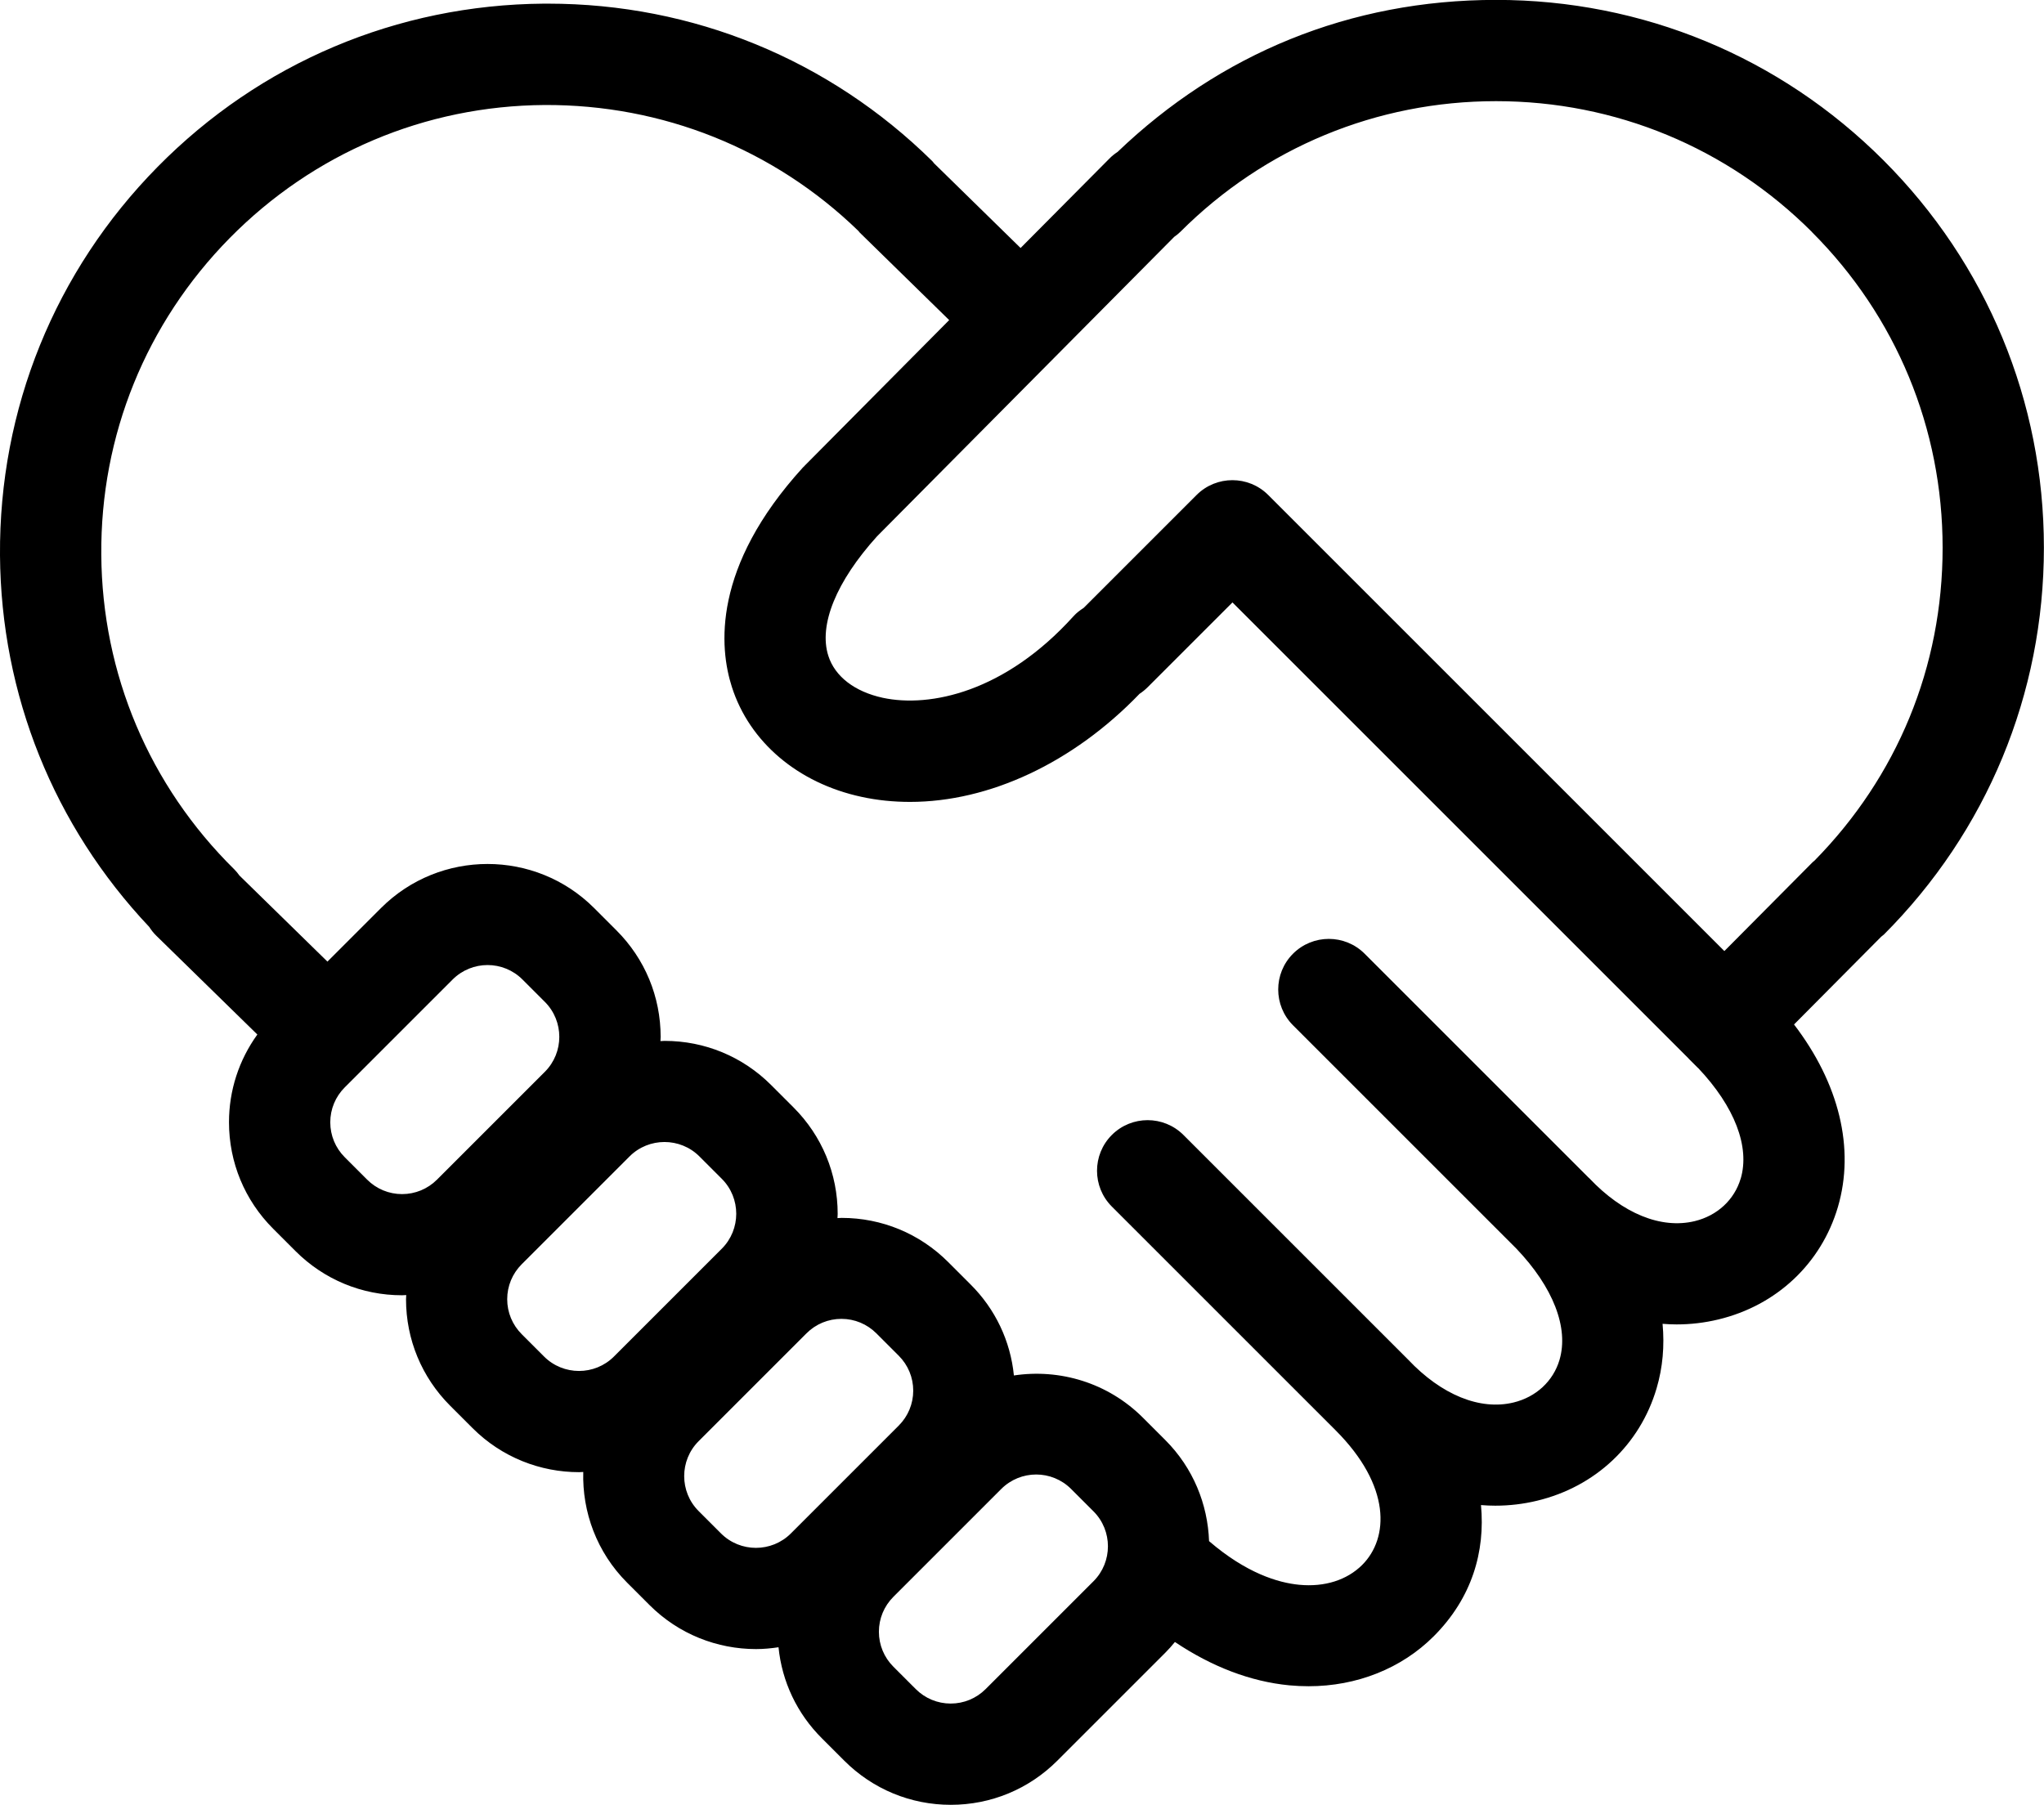
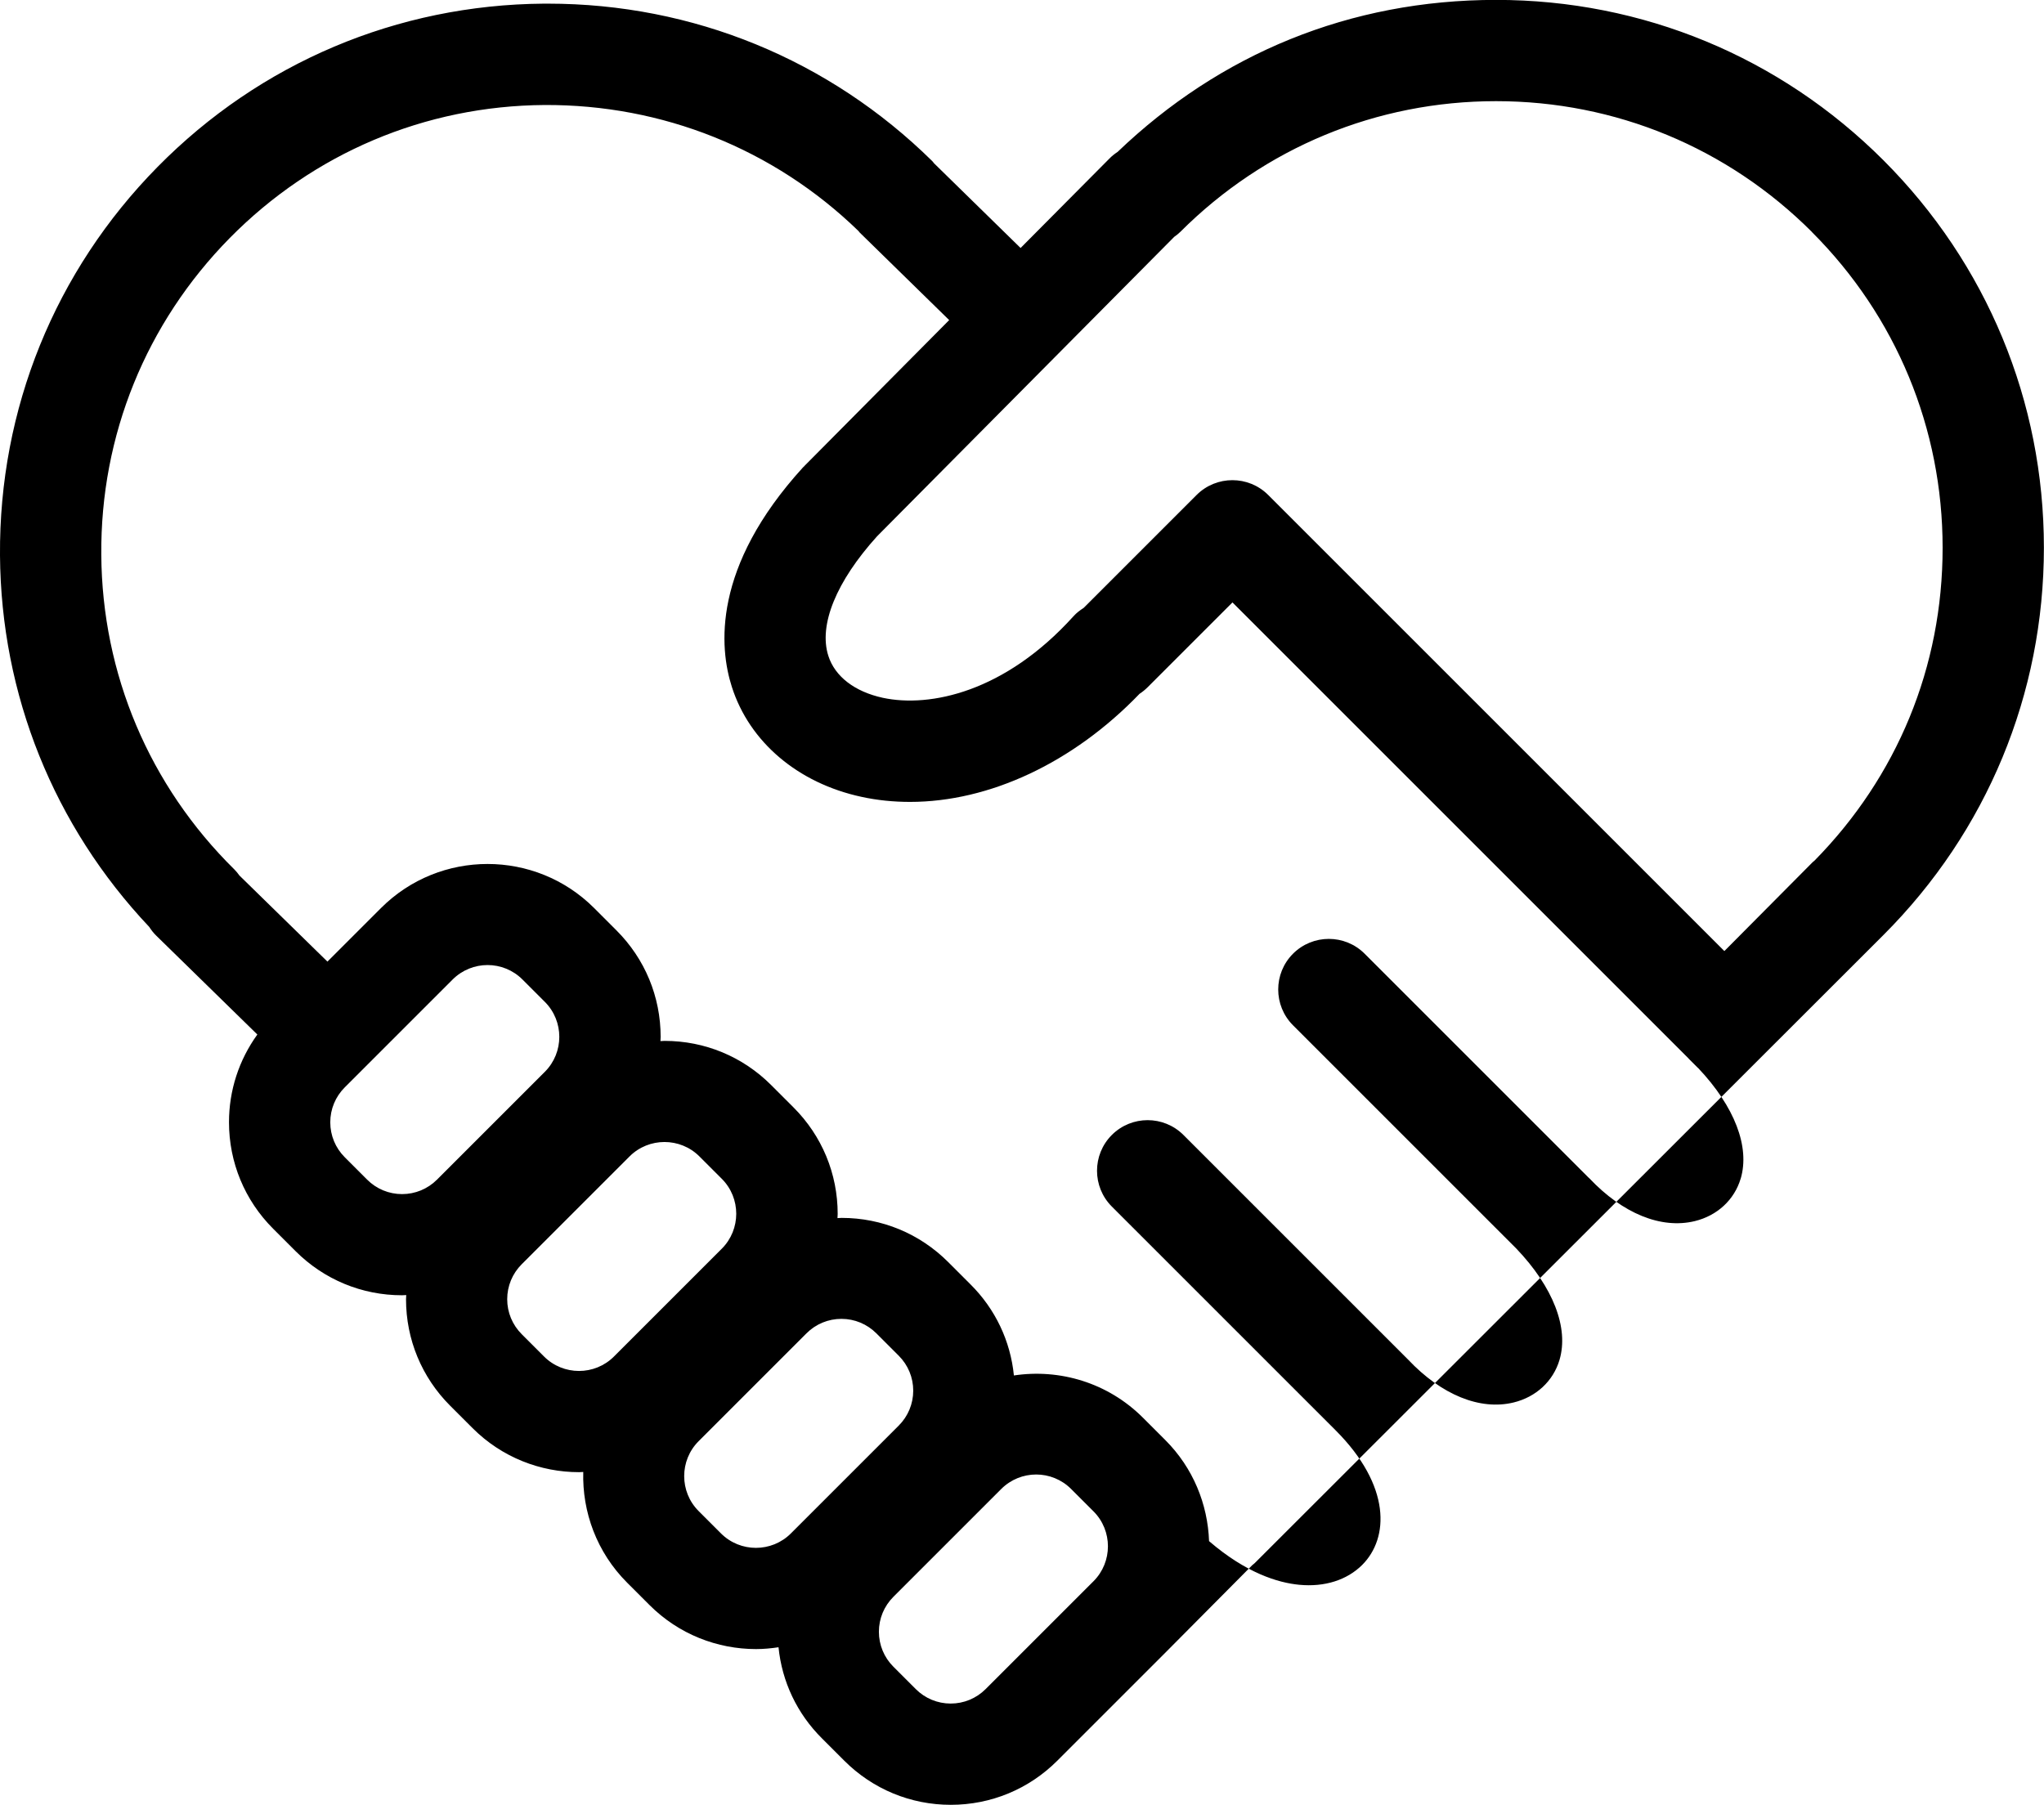
<svg xmlns="http://www.w3.org/2000/svg" viewBox="0 0 201.82 178.23">
  <defs>
    <style>
          .content {
            fill: #000000;
          }
        </style>
  </defs>
  <g class="content">
-     <path d="m185.97,92.33c10.22-10.22,15.84-23.8,15.84-38.25s-5.63-28.03-15.84-38.25c-10.22-10.22-23.8-15.84-38.25-15.84s-27.26,5.33-37.37,15.01c-.29.19-.57.41-.82.67l-8.76,8.82-8.54-8.36c-.06-.07-.11-.15-.18-.22C81.86,5.87,68.4.36,54.1.36c-.14,0-.27,0-.41,0-14.45.11-27.99,5.83-38.13,16.12S-.1,40.4,0,54.84c.1,13.78,5.32,26.72,14.73,36.69.2.31.43.61.71.88l9.97,9.75c-1.81,2.51-2.8,5.51-2.8,8.66,0,3.97,1.55,7.71,4.36,10.52l2.21,2.21c2.81,2.81,6.55,4.36,10.52,4.36.14,0,.27-.02.41-.02,0,.14-.02.27-.02.41,0,3.97,1.55,7.71,4.36,10.52l2.21,2.21c2.9,2.9,6.71,4.35,10.52,4.35.14,0,.28-.02.41-.02-.11,3.95,1.33,7.93,4.33,10.93l2.21,2.21c2.9,2.9,6.71,4.35,10.52,4.35.74,0,1.49-.07,2.22-.18.34,3.4,1.83,6.55,4.28,8.99l2.21,2.21c2.81,2.81,6.55,4.36,10.52,4.36s7.71-1.55,10.52-4.36l10.65-10.65c.34-.34.66-.7.96-1.07,3.64,2.44,7.46,3.91,11.29,4.28.64.06,1.28.09,1.91.09,4.75,0,9.17-1.75,12.35-4.93,3.79-3.79,5.1-8.38,4.67-12.96.47.04.94.06,1.41.06,1.38,0,2.77-.16,4.13-.49,5.75-1.38,10.16-5.53,11.8-11.1.61-2.06.79-4.2.59-6.37.46.04.92.06,1.38.06,1.38,0,2.77-.16,4.13-.49,5.75-1.38,10.16-5.53,11.8-11.1,1.7-5.79.12-12.21-4.33-18.03l8.61-8.67c.07-.06.15-.11.22-.18Zm-7.07-69.42c8.33,8.33,12.91,19.4,12.91,31.18s-4.49,22.6-12.65,30.9c-.06.05-.12.09-.17.14l-8.73,8.79-45.04-45.04c-1.95-1.95-5.12-1.95-7.07,0l-11.15,11.15c-.37.24-.72.5-1.02.84-6.74,7.46-14.13,9.04-18.81,8.04-2.77-.6-4.73-2.1-5.38-4.14-.98-3.05.78-7.35,4.81-11.81l29.34-29.57c.21-.15.41-.3.6-.49,8.33-8.33,19.4-12.91,31.18-12.91s22.85,4.59,31.18,12.91ZM36.25,116.49l-2.21-2.21c-.92-.92-1.43-2.15-1.43-3.45s.51-2.53,1.43-3.45l10.65-10.65c.95-.95,2.2-1.43,3.45-1.43s2.5.48,3.45,1.43l2.21,2.21c1.9,1.9,1.9,5,0,6.9l-10.65,10.65c-.92.92-2.15,1.43-3.45,1.43s-2.53-.51-3.45-1.43Zm17.47,17.47l-2.21-2.21c-.92-.92-1.43-2.15-1.43-3.45s.51-2.53,1.43-3.45l10.65-10.65c1.9-1.9,5-1.9,6.9,0l2.21,2.21c1.9,1.9,1.9,5,0,6.9l-10.65,10.65c-1.9,1.9-5,1.9-6.9,0Zm17.47,17.47l-2.21-2.21c-1.9-1.9-1.9-5,0-6.9l10.65-10.65c.92-.92,2.15-1.43,3.45-1.43s2.53.51,3.45,1.43l2.21,2.21c.92.92,1.43,2.15,1.43,3.45s-.51,2.53-1.43,3.45l-10.65,10.65c-1.9,1.9-5,1.9-6.9,0Zm26.13,15.37c-.92.92-2.15,1.43-3.45,1.43s-2.53-.51-3.45-1.43l-2.21-2.21c-.92-.92-1.43-2.15-1.43-3.45s.51-2.53,1.43-3.45l10.65-10.65c.95-.95,2.2-1.43,3.45-1.43s2.5.48,3.45,1.43l2.21,2.21c1.9,1.9,1.9,5,0,6.9l-10.65,10.65Zm74.55-50.41c-.62,2.09-2.31,3.66-4.54,4.2-3.32.8-7.11-.75-10.4-4.23-.03-.03-.07-.06-.1-.09,0,0,0,0,0,0l-22.09-22.09c-1.95-1.95-5.12-1.95-7.07,0-1.95,1.95-1.95,5.12,0,7.07l22.04,22.04c3.65,3.82,5.21,7.84,4.27,11.01-.62,2.09-2.31,3.66-4.54,4.2-3.31.8-7.11-.75-10.4-4.23,0,0,0,0,0,0-.03-.03-.06-.07-.1-.1l-22.09-22.09c-1.95-1.95-5.12-1.95-7.07,0-1.95,1.95-1.95,5.12,0,7.07l22.09,22.09c5.5,5.5,5.28,10.65,2.63,13.3-1.51,1.5-3.71,2.2-6.22,1.96-2.09-.2-5.23-1.15-8.9-4.31-.13-3.63-1.56-7.22-4.32-9.98l-2.21-2.21c-3.47-3.47-8.23-4.85-12.74-4.17-.34-3.4-1.83-6.55-4.28-8.99l-2.21-2.21c-2.81-2.81-6.55-4.36-10.52-4.36-.14,0-.27.02-.41.02,0-.14.02-.27.02-.41,0-3.97-1.55-7.71-4.36-10.52l-2.21-2.21c-2.81-2.81-6.55-4.36-10.52-4.36-.14,0-.27.02-.41.02,0-.14.02-.27.02-.41,0-3.97-1.55-7.71-4.36-10.52l-2.21-2.21c-5.8-5.8-15.24-5.8-21.04,0l-5.29,5.29-8.69-8.5c-.15-.21-.31-.41-.5-.6-8.39-8.27-13.06-19.3-13.14-31.08-.09-11.78,4.42-22.88,12.68-31.27,8.27-8.39,19.3-13.06,31.08-13.14,11.62-.06,22.64,4.33,30.99,12.43.05.05.09.12.14.17l8.83,8.64-14.28,14.39s-.04.05-.06.07c-.03.03-.06.05-.09.08-9,9.87-8.27,17.82-7.03,21.68,1.74,5.45,6.53,9.51,12.8,10.86,1.56.34,3.17.5,4.79.5,7.83,0,16.1-3.85,22.67-10.68.28-.18.55-.4.8-.65l8.37-8.37,45.03,45.03s.02.02.03.04c.01.01.02.02.03.03l.86.86s.03.02.04.03c3.59,3.8,5.12,7.77,4.19,10.92Z" />
+     <path d="m185.97,92.33c10.22-10.22,15.84-23.8,15.84-38.25s-5.63-28.03-15.84-38.25c-10.22-10.22-23.8-15.84-38.25-15.84s-27.26,5.33-37.37,15.01c-.29.19-.57.41-.82.67l-8.76,8.82-8.54-8.36c-.06-.07-.11-.15-.18-.22C81.86,5.87,68.4.36,54.1.36c-.14,0-.27,0-.41,0-14.45.11-27.99,5.83-38.13,16.12S-.1,40.4,0,54.84c.1,13.78,5.32,26.72,14.73,36.69.2.31.43.61.71.88l9.97,9.75c-1.81,2.51-2.8,5.51-2.8,8.66,0,3.97,1.55,7.71,4.36,10.52l2.21,2.21c2.81,2.81,6.55,4.36,10.52,4.36.14,0,.27-.02.41-.02,0,.14-.02.27-.02.41,0,3.97,1.55,7.71,4.36,10.52l2.21,2.21c2.9,2.9,6.71,4.35,10.52,4.35.14,0,.28-.02.41-.02-.11,3.95,1.33,7.93,4.33,10.93l2.21,2.21c2.9,2.9,6.71,4.35,10.52,4.35.74,0,1.49-.07,2.22-.18.34,3.4,1.83,6.55,4.28,8.99l2.21,2.21c2.81,2.81,6.55,4.36,10.52,4.36s7.71-1.55,10.52-4.36l10.65-10.65l8.61-8.67c.07-.06.15-.11.22-.18Zm-7.07-69.42c8.33,8.33,12.91,19.4,12.91,31.18s-4.49,22.6-12.65,30.9c-.06.05-.12.09-.17.14l-8.73,8.79-45.04-45.04c-1.95-1.95-5.12-1.95-7.07,0l-11.15,11.15c-.37.24-.72.5-1.02.84-6.74,7.46-14.13,9.04-18.81,8.04-2.77-.6-4.73-2.1-5.38-4.14-.98-3.05.78-7.35,4.81-11.81l29.34-29.57c.21-.15.41-.3.6-.49,8.33-8.33,19.4-12.91,31.18-12.91s22.85,4.59,31.18,12.91ZM36.25,116.49l-2.21-2.21c-.92-.92-1.43-2.15-1.43-3.45s.51-2.53,1.43-3.45l10.65-10.65c.95-.95,2.2-1.43,3.45-1.43s2.5.48,3.45,1.43l2.21,2.21c1.9,1.9,1.9,5,0,6.9l-10.65,10.65c-.92.92-2.15,1.43-3.45,1.43s-2.53-.51-3.45-1.43Zm17.47,17.47l-2.21-2.21c-.92-.92-1.43-2.15-1.43-3.45s.51-2.53,1.43-3.45l10.65-10.65c1.9-1.9,5-1.9,6.9,0l2.21,2.21c1.9,1.9,1.9,5,0,6.9l-10.65,10.65c-1.9,1.9-5,1.9-6.9,0Zm17.47,17.47l-2.21-2.21c-1.9-1.9-1.9-5,0-6.9l10.65-10.65c.92-.92,2.15-1.43,3.45-1.43s2.53.51,3.45,1.43l2.21,2.21c.92.92,1.43,2.15,1.43,3.45s-.51,2.53-1.43,3.45l-10.65,10.65c-1.9,1.9-5,1.9-6.9,0Zm26.13,15.37c-.92.92-2.15,1.43-3.45,1.43s-2.53-.51-3.45-1.43l-2.21-2.21c-.92-.92-1.43-2.15-1.43-3.45s.51-2.53,1.43-3.45l10.65-10.65c.95-.95,2.2-1.43,3.45-1.43s2.5.48,3.45,1.43l2.21,2.21c1.9,1.9,1.9,5,0,6.9l-10.65,10.65Zm74.55-50.41c-.62,2.09-2.31,3.66-4.54,4.2-3.32.8-7.11-.75-10.4-4.23-.03-.03-.07-.06-.1-.09,0,0,0,0,0,0l-22.09-22.09c-1.95-1.95-5.12-1.95-7.07,0-1.95,1.95-1.95,5.12,0,7.07l22.04,22.04c3.65,3.82,5.21,7.84,4.27,11.01-.62,2.09-2.31,3.66-4.54,4.2-3.31.8-7.11-.75-10.4-4.23,0,0,0,0,0,0-.03-.03-.06-.07-.1-.1l-22.09-22.09c-1.95-1.95-5.12-1.95-7.07,0-1.95,1.95-1.95,5.12,0,7.07l22.09,22.09c5.5,5.5,5.28,10.65,2.63,13.3-1.51,1.5-3.71,2.2-6.22,1.96-2.09-.2-5.23-1.15-8.9-4.31-.13-3.63-1.56-7.22-4.32-9.98l-2.21-2.21c-3.47-3.47-8.23-4.85-12.74-4.17-.34-3.4-1.83-6.55-4.28-8.99l-2.21-2.21c-2.81-2.81-6.55-4.36-10.52-4.36-.14,0-.27.02-.41.02,0-.14.02-.27.02-.41,0-3.97-1.55-7.71-4.36-10.52l-2.21-2.21c-2.81-2.81-6.55-4.36-10.52-4.36-.14,0-.27.02-.41.02,0-.14.02-.27.02-.41,0-3.97-1.55-7.71-4.36-10.52l-2.21-2.21c-5.8-5.8-15.24-5.8-21.04,0l-5.29,5.29-8.69-8.5c-.15-.21-.31-.41-.5-.6-8.39-8.27-13.06-19.3-13.14-31.08-.09-11.78,4.42-22.88,12.68-31.27,8.27-8.39,19.3-13.06,31.08-13.14,11.62-.06,22.64,4.33,30.99,12.43.05.05.09.12.14.17l8.83,8.64-14.28,14.39s-.04.05-.06.07c-.03.03-.06.05-.09.08-9,9.87-8.27,17.82-7.03,21.68,1.74,5.45,6.53,9.51,12.8,10.86,1.56.34,3.17.5,4.79.5,7.83,0,16.1-3.85,22.67-10.68.28-.18.55-.4.8-.65l8.37-8.37,45.03,45.03s.02.02.03.04c.01.01.02.02.03.03l.86.86s.03.02.04.03c3.59,3.8,5.12,7.77,4.19,10.92Z" />
  </g>
</svg>